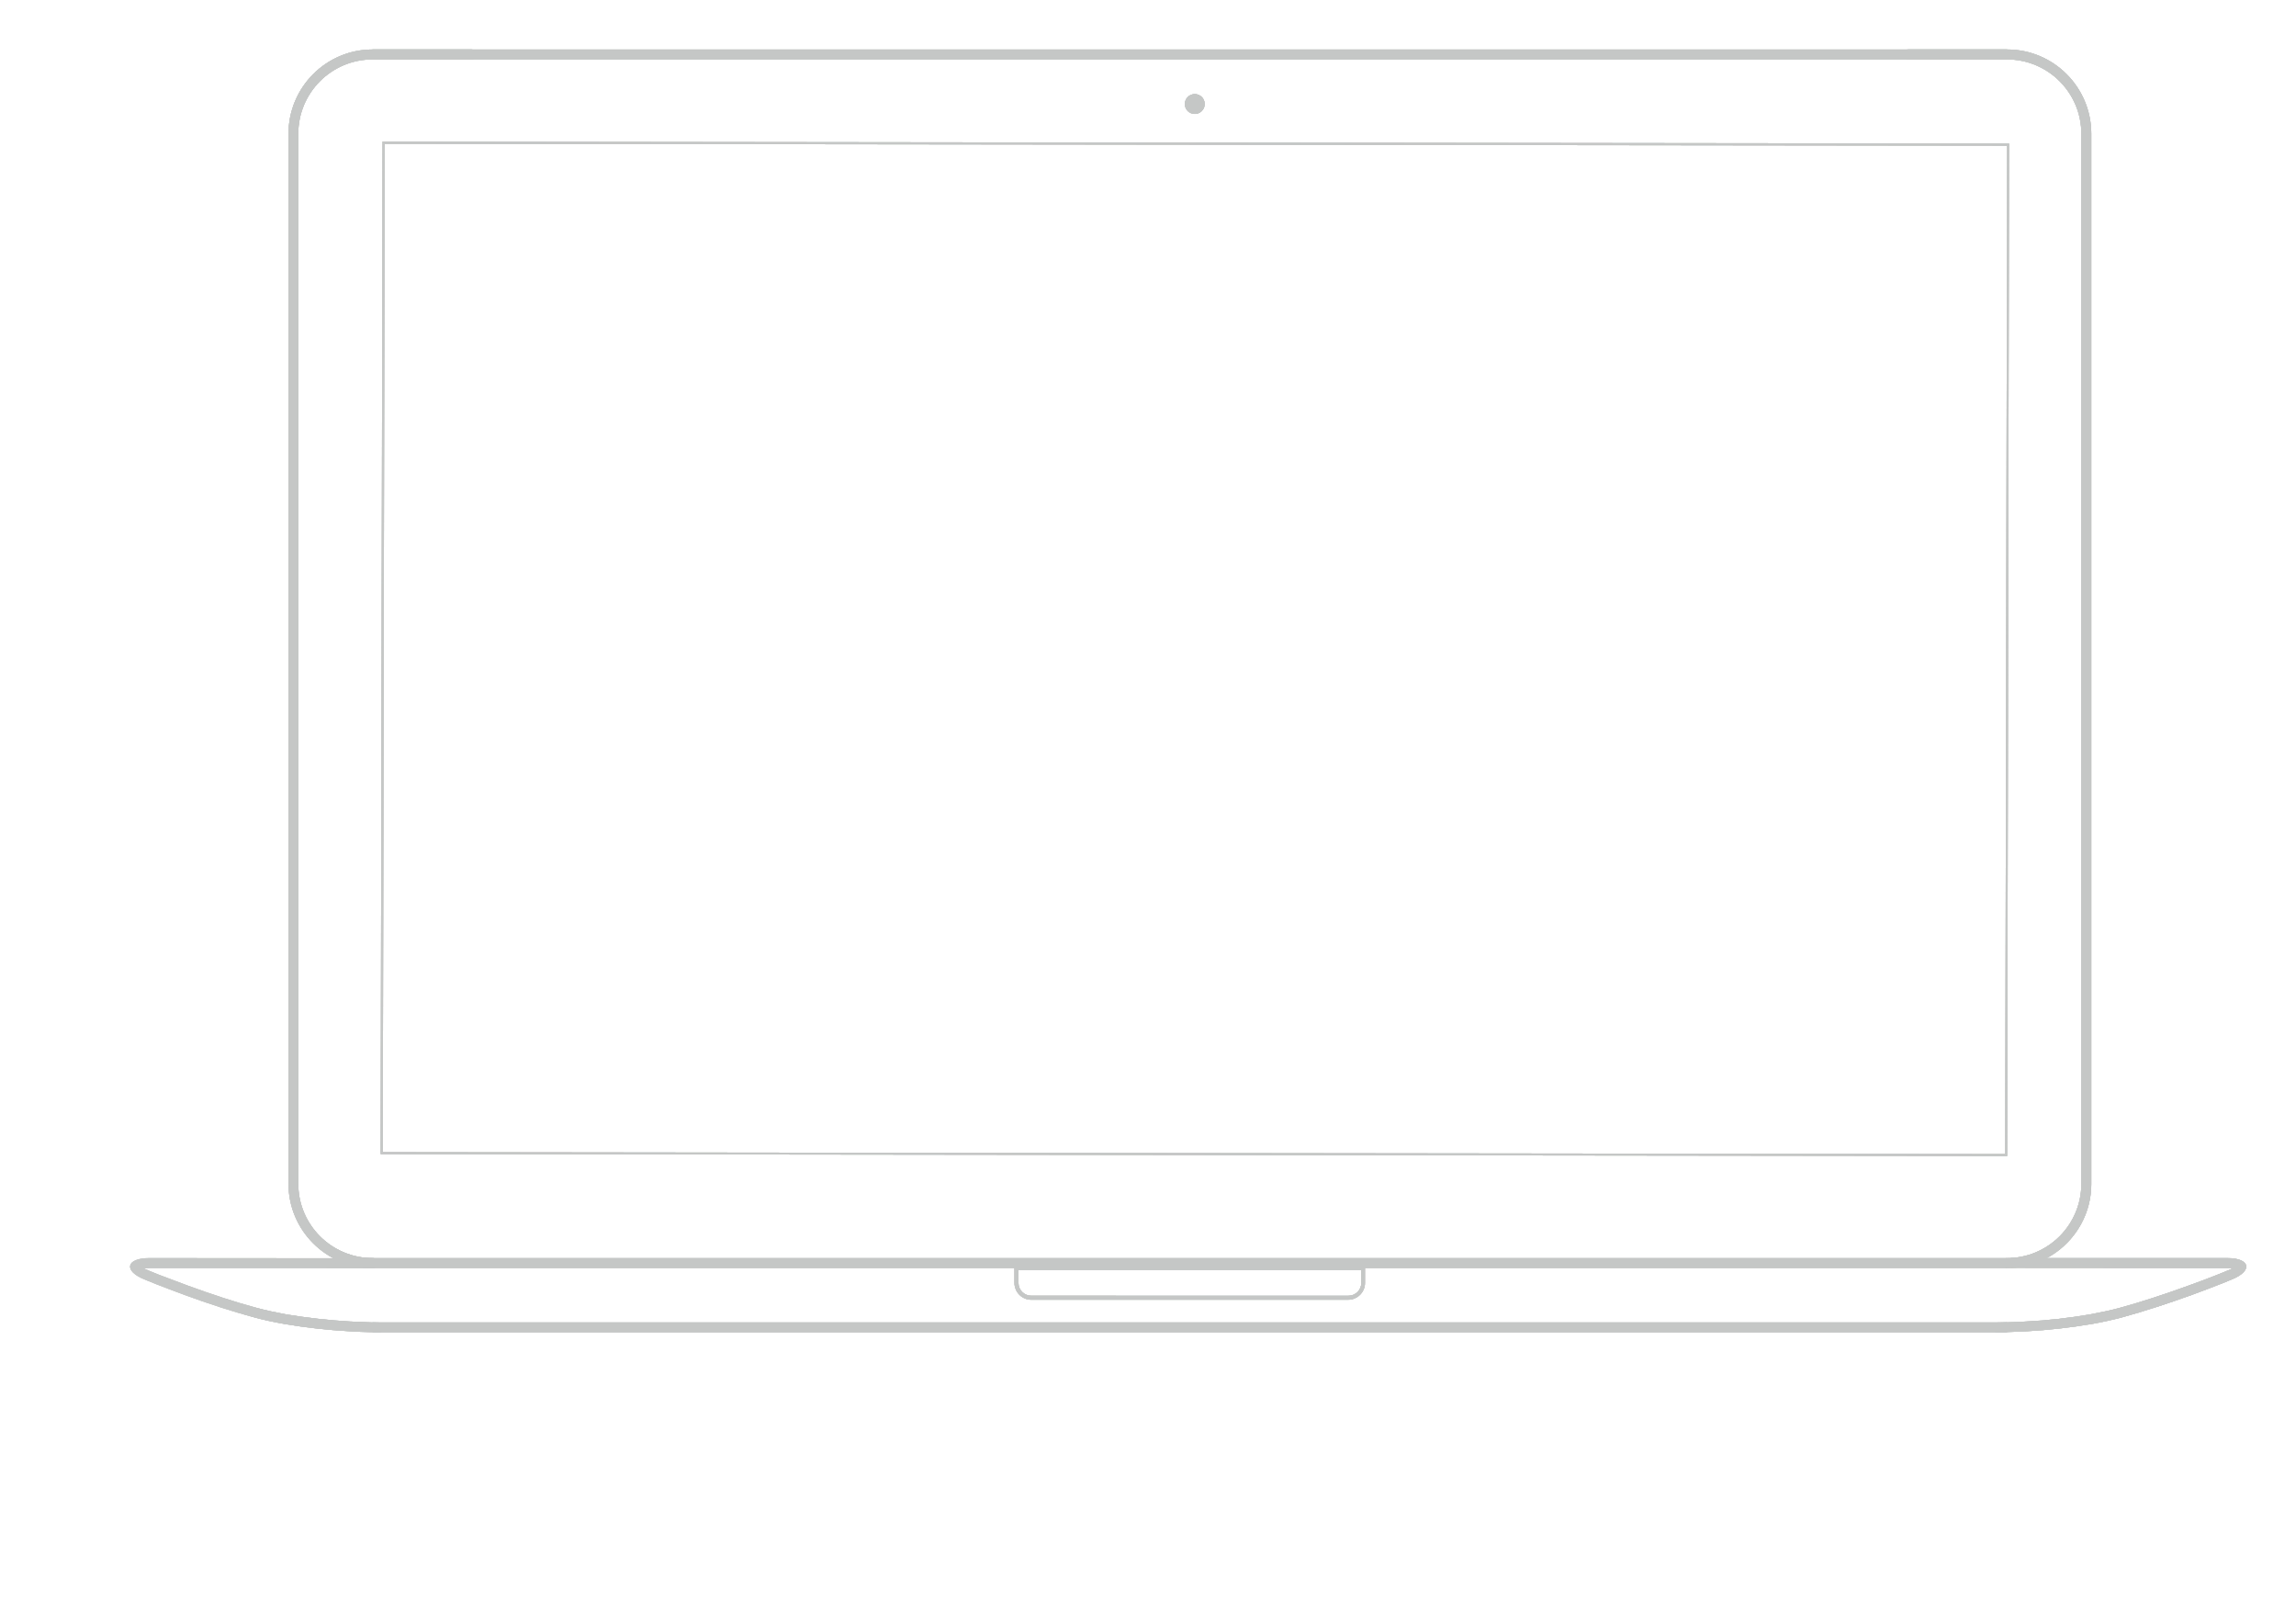
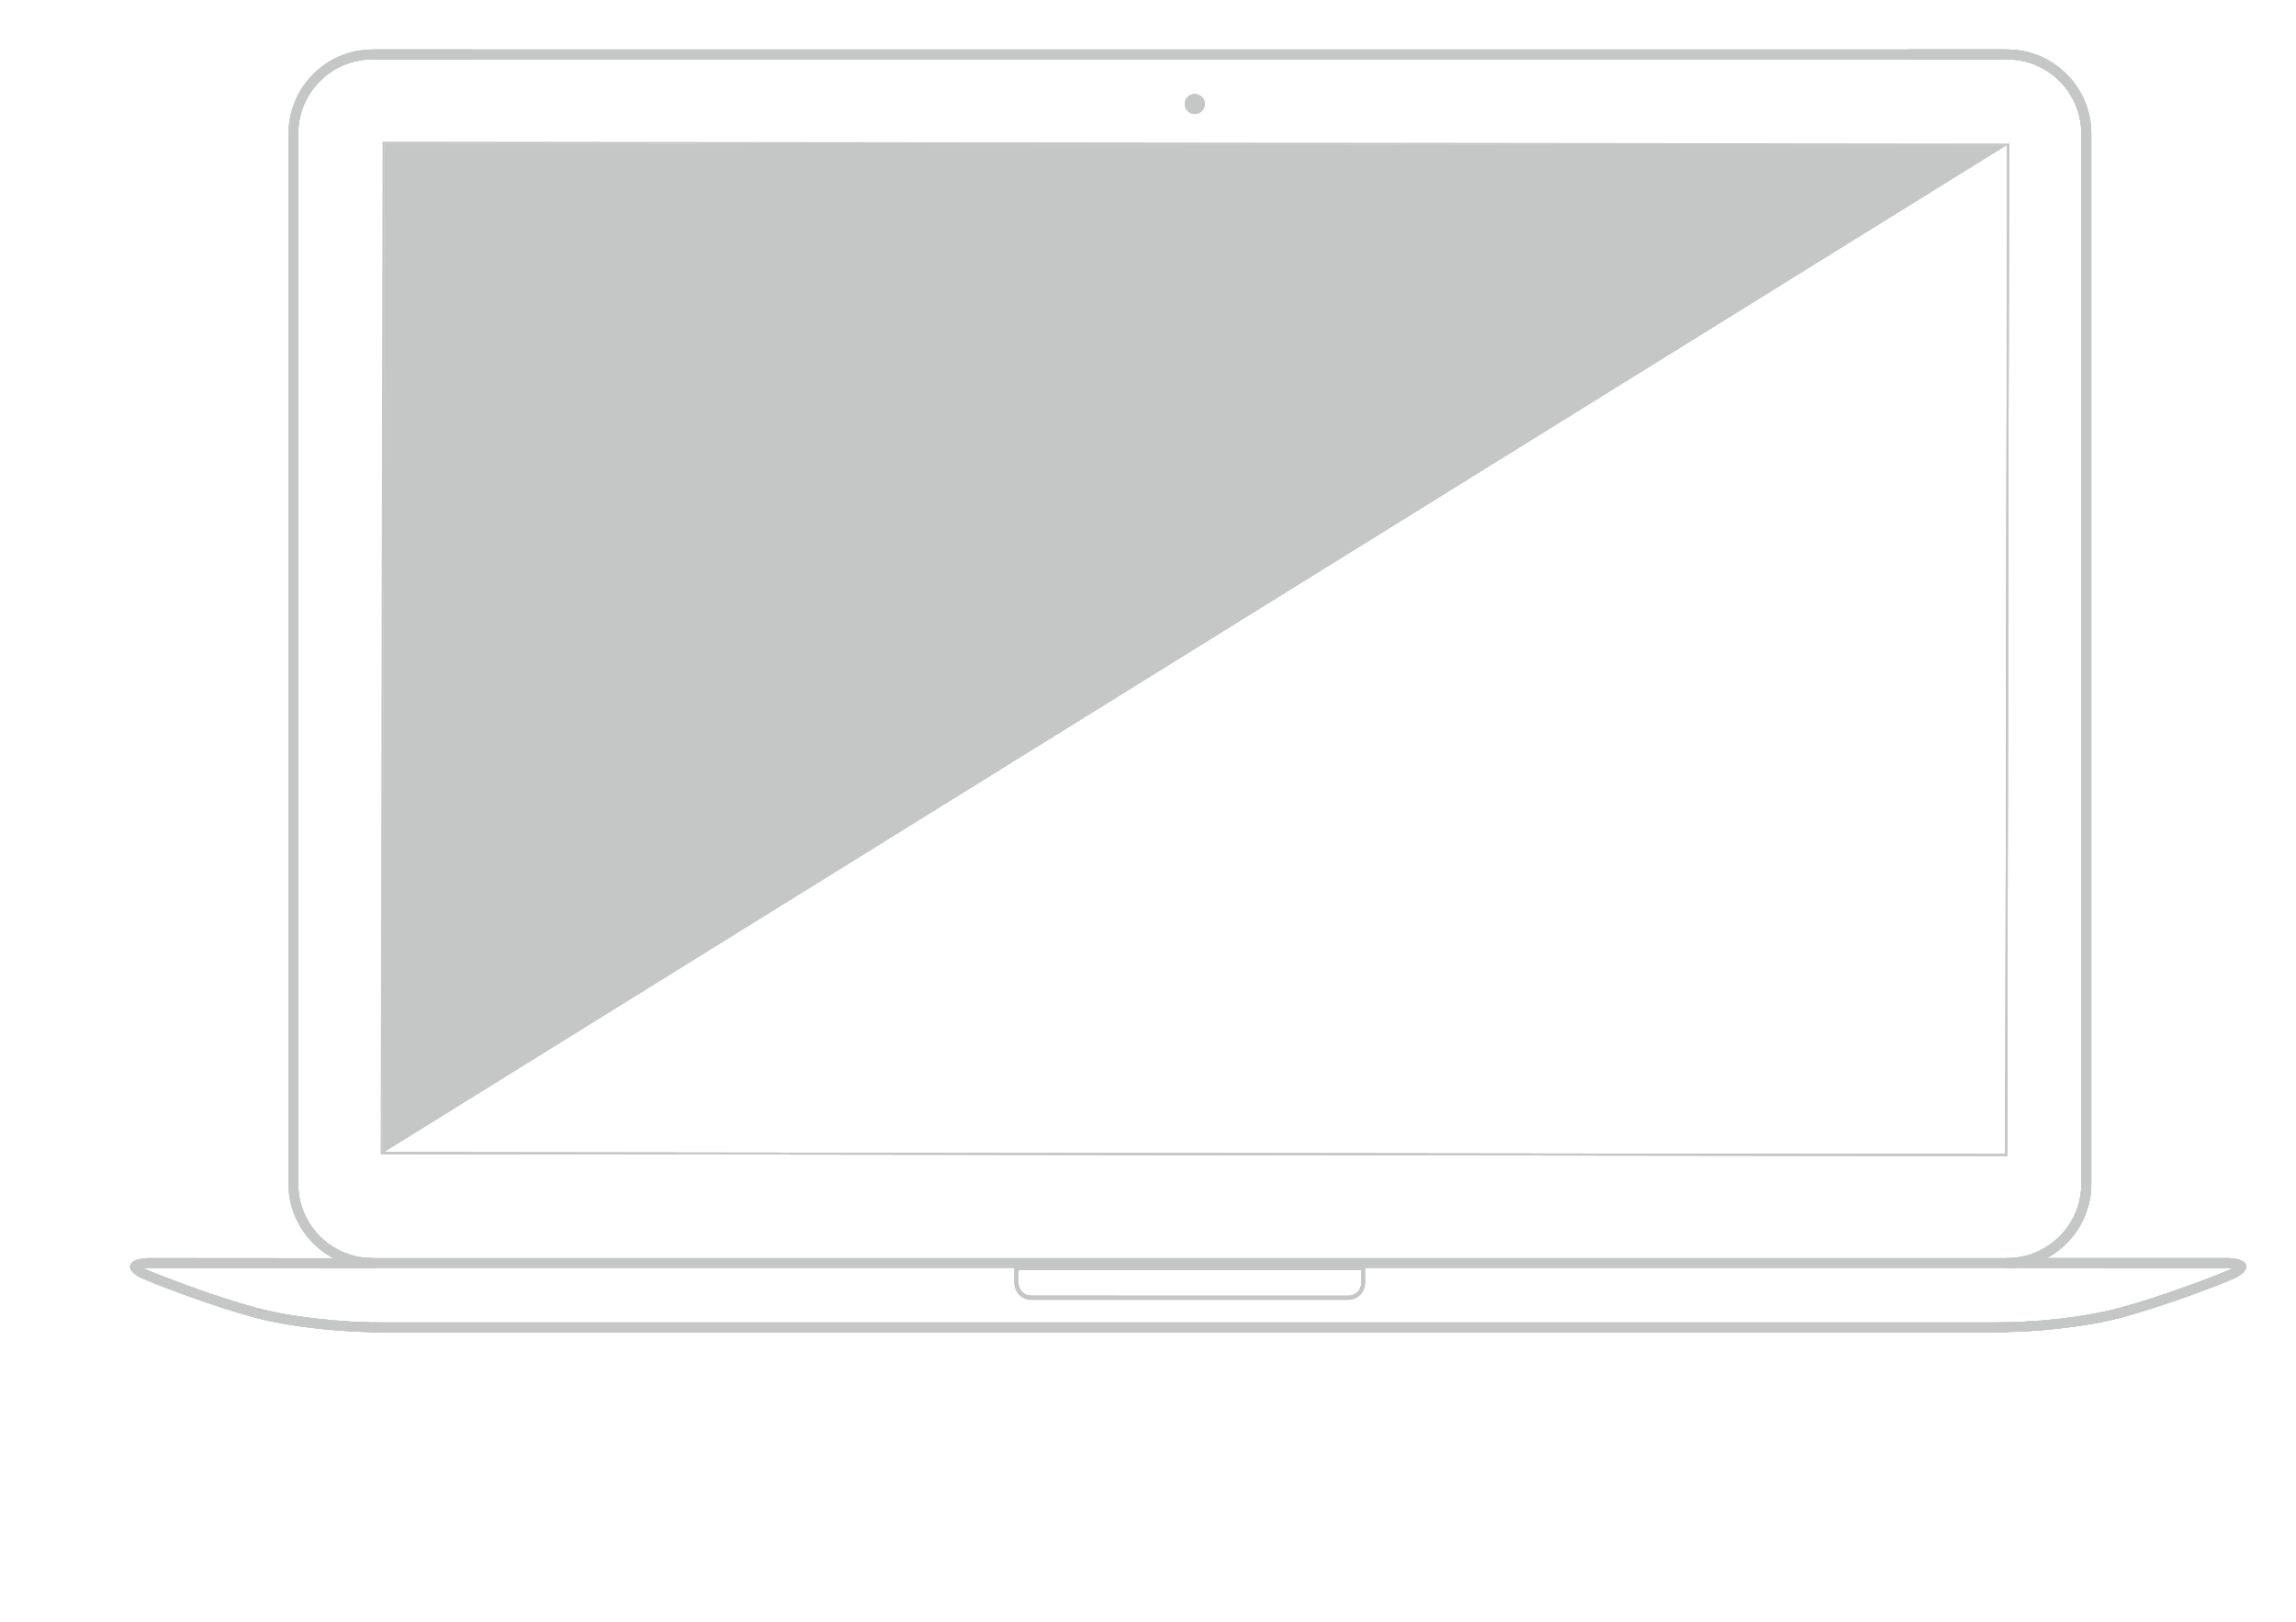
<svg xmlns="http://www.w3.org/2000/svg" xmlns:xlink="http://www.w3.org/1999/xlink" version="1.1" id="Ebene_1" x="0px" y="0px" viewBox="0 0 1317.9 931.1" style="enable-background:new 0 0 1317.9 931.1;" xml:space="preserve">
  <style type="text/css">
	.st0{fill:#C5C7C6;}
	.st1{clip-path:url(#SVGID_2_);}
	.st2{clip-path:url(#SVGID_4_);}
	.st3{clip-path:url(#SVGID_6_);}
	.st4{clip-path:url(#SVGID_8_);}
	.st5{clip-path:url(#SVGID_10_);}
	.st6{clip-path:url(#SVGID_12_);}
	.st7{clip-path:url(#SVGID_14_);}
	.st8{clip-path:url(#SVGID_16_);}
	.st9{clip-path:url(#SVGID_18_);}
	.st10{clip-path:url(#SVGID_20_);}
	.st11{clip-path:url(#SVGID_22_);}
	.st12{clip-path:url(#SVGID_24_);}
	.st13{clip-path:url(#SVGID_26_);}
	.st14{clip-path:url(#SVGID_28_);}
	.st15{clip-path:url(#SVGID_30_);}
	.st16{clip-path:url(#SVGID_32_);}
	.st17{clip-path:url(#SVGID_34_);}
</style>
  <path class="st0" d="M782.5,728.9l-1.1-1.1v8.5c0,4.1-3.3,7.4-7.4,7.4H592c-4.1,0-7.4-3.3-7.4-7.3c0,0,0,0,0,0v-8.6l-1.1,1.1H782.5z   M582.3,726.6v9.7c0,5.3,4.3,9.7,9.6,9.7c0,0,0,0,0,0h181.9c5.3,0,9.7-4.3,9.7-9.6v-9.7L582.3,726.6z" />
  <g>
    <defs>
      <path id="SVGID_1_" d="M782.5,728.9l-1.1-1.1v8.5c0,4.1-3.3,7.4-7.4,7.4H592c-4.1,0-7.4-3.3-7.4-7.3c0,0,0,0,0,0v-8.6l-1.1,1.1    H782.5z M582.3,726.6v9.7c0,5.3,4.3,9.7,9.6,9.7c0,0,0,0,0,0h181.9c5.3,0,9.7-4.3,9.7-9.6v-9.7L582.3,726.6z" />
    </defs>
    <use xlink:href="#SVGID_1_" style="overflow:visible;fill:#C5C7C6;" />
    <clipPath id="SVGID_2_">
      <use xlink:href="#SVGID_1_" style="overflow:visible;" />
    </clipPath>
    <g class="st1">
      <g id="Gruppe_6">
        <g>
          <defs>
            <rect id="SVGID_3_" x="-2173.2" y="-1808.9" width="5231.4" height="3923.5" />
          </defs>
          <use xlink:href="#SVGID_3_" style="overflow:visible;fill:#C5C7C6;" />
          <clipPath id="SVGID_4_">
            <use xlink:href="#SVGID_3_" style="overflow:visible;" />
          </clipPath>
          <g class="st2">
            <g id="Gruppe_5">
              <path id="Pfad_15" class="st0" d="M553.9,698.2h258.1v76.2H553.9V698.2z" />
            </g>
          </g>
        </g>
      </g>
    </g>
  </g>
  <path class="st0" d="M1152,34.1c23.6,0,42.7,19.1,42.7,42.7v602.6c0,23.6-19.1,42.7-42.7,42.7l0,0c-1.6,0.1-2.8,1.4-2.7,3  c0.1,1.4,1.2,2.6,2.7,2.7c26.7,0,48.4-21.6,48.4-48.3l0,0V76.8c0-26.7-21.6-48.4-48.3-48.4c0,0,0,0,0,0h-56.8  c-1.6,0-2.8,1.3-2.8,2.8l0,0c0,1.6,1.3,2.8,2.8,2.9H1152z" />
  <g>
    <defs>
      <path id="SVGID_5_" d="M1152,34.1c23.6,0,42.7,19.1,42.7,42.7v602.6c0,23.6-19.1,42.7-42.7,42.7l0,0c-1.6,0.1-2.8,1.4-2.7,3    c0.1,1.4,1.2,2.6,2.7,2.7c26.7,0,48.4-21.6,48.4-48.3l0,0V76.8c0-26.7-21.6-48.4-48.3-48.4c0,0,0,0,0,0h-56.8    c-1.6,0-2.8,1.3-2.8,2.8l0,0c0,1.6,1.3,2.8,2.8,2.9H1152z" />
    </defs>
    <use xlink:href="#SVGID_5_" style="overflow:visible;fill:#C5C7C6;" />
    <clipPath id="SVGID_6_">
      <use xlink:href="#SVGID_5_" style="overflow:visible;" />
    </clipPath>
    <g class="st3">
      <g id="Gruppe_8">
        <g>
          <defs>
            <rect id="SVGID_7_" x="-2173.2" y="-1808.9" width="5231.4" height="3923.5" />
          </defs>
          <use xlink:href="#SVGID_7_" style="overflow:visible;fill:#C5C7C6;" />
          <clipPath id="SVGID_8_">
            <use xlink:href="#SVGID_7_" style="overflow:visible;" />
          </clipPath>
          <g class="st4">
            <g id="Gruppe_7">
              <path id="Pfad_18" class="st0" d="M1063.9,0h164.9v756.2h-164.9V0z" />
            </g>
          </g>
        </g>
      </g>
    </g>
  </g>
  <path class="st0" d="M213.9,28.4c-26.7,0-48.3,21.7-48.3,48.4v0v602.6c0,26.7,21.6,48.3,48.3,48.4l0,0c1.6,0.1,2.9-1.1,3-2.7  c0.1-1.6-1.1-2.9-2.7-3c-0.1,0-0.2,0-0.3,0c-23.6,0-42.7-19.1-42.7-42.7V76.8c0-23.6,19.1-42.7,42.6-42.7h56.9  c1.6,0,2.8-1.3,2.8-2.9l0,0c0-1.6-1.3-2.8-2.8-2.8H213.9z" />
  <g>
    <defs>
      <path id="SVGID_9_" d="M213.9,28.4c-26.7,0-48.3,21.7-48.3,48.4v0v602.6c0,26.7,21.6,48.3,48.3,48.4l0,0c1.6,0.1,2.9-1.1,3-2.7    c0.1-1.6-1.1-2.9-2.7-3c-0.1,0-0.2,0-0.3,0c-23.6,0-42.7-19.1-42.7-42.7V76.8c0-23.6,19.1-42.7,42.6-42.7h56.9    c1.6,0,2.8-1.3,2.8-2.9l0,0c0-1.6-1.3-2.8-2.8-2.8H213.9z" />
    </defs>
    <use xlink:href="#SVGID_9_" style="overflow:visible;fill:#C5C7C6;" />
    <clipPath id="SVGID_10_">
      <use xlink:href="#SVGID_9_" style="overflow:visible;" />
    </clipPath>
    <g class="st5">
      <g id="Gruppe_10">
        <g>
          <defs>
            <rect id="SVGID_11_" x="-2173.2" y="-1808.9" width="5231.4" height="3923.5" />
          </defs>
          <use xlink:href="#SVGID_11_" style="overflow:visible;fill:#C5C7C6;" />
          <clipPath id="SVGID_12_">
            <use xlink:href="#SVGID_11_" style="overflow:visible;" />
          </clipPath>
          <g class="st6">
            <g id="Gruppe_9">
-               <path id="Pfad_21" class="st0" d="M137.2,0H302v756.2H137.2V0z" />
-             </g>
-           </g>
-         </g>
-       </g>
-     </g>
-   </g>
-   <rect x="208.2" y="722.1" class="st0" width="943.8" height="5.7" />
+               </g>
+           </g>
+         </g>
+       </g>
+     </g>
+   </g>
  <g>
    <defs>
      <rect id="SVGID_13_" x="208.2" y="722.1" width="943.8" height="5.7" />
    </defs>
    <use xlink:href="#SVGID_13_" style="overflow:visible;fill:#C5C7C6;" />
    <clipPath id="SVGID_14_">
      <use xlink:href="#SVGID_13_" style="overflow:visible;" />
    </clipPath>
    <g class="st7">
      <g id="Gruppe_11">
        <path id="Pfad_24" class="st0" d="M179.8,693.6h1000.7v62.5H179.8V693.6z" />
      </g>
    </g>
  </g>
  <path class="st0" d="M1152.1,83.6l-1.1,578.8l-931.3-1.1l1.1-578.8L1152.1,83.6z M218.5,662.4l933.6,1.1l1.1-581.1l-933.6-1.1  L218.5,662.4z" />
  <g>
    <defs>
-       <path id="SVGID_15_" d="M1152.1,83.6l-1.1,578.8l-931.3-1.1l1.1-578.8L1152.1,83.6z M218.5,662.4l933.6,1.1l1.1-581.1l-933.6-1.1    L218.5,662.4z" />
+       <path id="SVGID_15_" d="M1152.1,83.6l-1.1,578.8l-931.3-1.1l1.1-578.8L1152.1,83.6z M218.5,662.4l933.6,1.1l1.1-581.1L218.5,662.4z" />
    </defs>
    <use xlink:href="#SVGID_15_" style="overflow:visible;fill:#C5C7C6;" />
    <clipPath id="SVGID_16_">
      <use xlink:href="#SVGID_15_" style="overflow:visible;" />
    </clipPath>
    <g class="st8">
      <g id="Gruppe_13">
        <g>
          <defs>
            <rect id="SVGID_17_" x="-2173.2" y="-1808.9" width="5231.4" height="3923.5" />
          </defs>
          <use xlink:href="#SVGID_17_" style="overflow:visible;fill:#C5C7C6;" />
          <clipPath id="SVGID_18_">
            <use xlink:href="#SVGID_17_" style="overflow:visible;" />
          </clipPath>
          <g class="st9">
            <g id="Gruppe_12">
              <path id="Pfad_26" class="st0" d="M190,52.9h991.6V692H190V52.9z" />
            </g>
          </g>
        </g>
      </g>
    </g>
  </g>
  <path class="st0" d="M85.6,722.1c-13.3,0-14.9,7.4-2.5,12.3l1.7,0.7c1.4,0.6,3,1.2,4.7,1.9c5.1,2,10.6,4.1,16.6,6.3  c13.6,5,27.1,9.4,39.8,12.8c5.4,1.5,11.2,2.7,17.3,3.8c12.4,2.1,24.9,3.5,37.5,4.2c4.5,0.3,8.6,0.4,12.3,0.5c2.2,0,3.9,0.1,4.7,0.1  c1.6,0,2.8-1.3,2.8-2.8l0,0l0,0c0-1.6-1.3-2.8-2.8-2.8l0,0c-0.8,0-2.4,0-4.6-0.1c-3.7-0.1-7.8-0.3-12.1-0.5  c-12.3-0.7-24.6-2.1-36.8-4.1c-6-1.1-11.6-2.3-16.8-3.7c-12.5-3.4-25.9-7.8-39.3-12.7c-5.9-2.2-11.5-4.3-16.5-6.2  c-1.8-0.7-3.3-1.3-4.7-1.9l-1.7-0.7c-1.6-0.6-3.2-1.4-4.6-2.3c-0.3-0.2-0.2-0.1-0.4,0.7s-0.2,0.8,0.2,0.7c1.7-0.3,3.4-0.5,5.2-0.5  h125.4c1.6,0,2.8-1.3,2.8-2.8l0,0c0-1.6-1.3-2.8-2.8-2.8h0L85.6,722.1L85.6,722.1z" />
  <g>
    <defs>
      <path id="SVGID_19_" d="M85.6,722.1c-13.3,0-14.9,7.4-2.5,12.3l1.7,0.7c1.4,0.6,3,1.2,4.7,1.9c5.1,2,10.6,4.1,16.6,6.3    c13.6,5,27.1,9.4,39.8,12.8c5.4,1.5,11.2,2.7,17.3,3.8c12.4,2.1,24.9,3.5,37.5,4.2c4.5,0.3,8.6,0.4,12.3,0.5    c2.2,0,3.9,0.1,4.7,0.1c1.6,0,2.8-1.3,2.8-2.8l0,0l0,0c0-1.6-1.3-2.8-2.8-2.8l0,0c-0.8,0-2.4,0-4.6-0.1c-3.7-0.1-7.8-0.3-12.1-0.5    c-12.3-0.7-24.6-2.1-36.8-4.1c-6-1.1-11.6-2.3-16.8-3.7c-12.5-3.4-25.9-7.8-39.3-12.7c-5.9-2.2-11.5-4.3-16.5-6.2    c-1.8-0.7-3.3-1.3-4.7-1.9l-1.7-0.7c-1.6-0.6-3.2-1.4-4.6-2.3c-0.3-0.2-0.2-0.1-0.4,0.7s-0.2,0.8,0.2,0.7c1.7-0.3,3.4-0.5,5.2-0.5    h125.4c1.6,0,2.8-1.3,2.8-2.8l0,0c0-1.6-1.3-2.8-2.8-2.8h0L85.6,722.1L85.6,722.1z" />
    </defs>
    <use xlink:href="#SVGID_19_" style="overflow:visible;fill:#C5C7C6;" />
    <clipPath id="SVGID_20_">
      <use xlink:href="#SVGID_19_" style="overflow:visible;" />
    </clipPath>
    <g class="st10">
      <g id="Gruppe_15">
        <g>
          <defs>
            <rect id="SVGID_21_" x="-2173.2" y="-1808.9" width="5231.4" height="3923.5" />
          </defs>
          <use xlink:href="#SVGID_21_" style="overflow:visible;fill:#C5C7C6;" />
          <clipPath id="SVGID_22_">
            <use xlink:href="#SVGID_21_" style="overflow:visible;" />
          </clipPath>
          <g class="st11">
            <g id="Gruppe_14">
              <path id="Pfad_29" class="st0" d="M0,831.6l249-138v99.5L0,931.1V831.6z" />
            </g>
          </g>
        </g>
      </g>
    </g>
  </g>
  <path class="st0" d="M1278.6,727.8c1.7-0.1,3.4,0.1,5.1,0.5c0.4,0.1,0.3,0,0.1-0.7s-0.1-0.9-0.4-0.7c-1.4,0.9-3,1.7-4.6,2.3  l-1.7,0.7l-4.7,1.9c-5,2-10.6,4.1-16.5,6.2c-13.5,4.9-26.8,9.3-39.3,12.7c-5.2,1.4-10.8,2.6-16.8,3.7c-12.2,2.1-24.5,3.5-36.8,4.1  c-4.4,0.3-8.5,0.4-12.1,0.5c-2.2,0-3.8,0.1-4.6,0.1c-1.6,0-2.8,1.3-2.8,2.8l0,0c0,1.6,1.3,2.8,2.8,2.8l0,0c0.9,0,2.5,0,4.7-0.1  c3.7-0.1,7.9-0.3,12.3-0.5c12.6-0.7,25.1-2.1,37.5-4.2c6.2-1.1,12-2.4,17.3-3.8c12.7-3.5,26.2-7.9,39.8-12.8  c6-2.2,11.5-4.3,16.6-6.3c1.8-0.7,3.4-1.3,4.7-1.9l1.7-0.7c12.3-4.9,10.9-12.3-2.4-12.3h-123.7c-1.6,0-2.8,1.3-2.8,2.8l0,0  c0,1.6,1.3,2.8,2.8,2.8L1278.6,727.8L1278.6,727.8z" />
  <g>
    <defs>
      <path id="SVGID_23_" d="M1278.6,727.8c1.7-0.1,3.4,0.1,5.1,0.5c0.4,0.1,0.3,0,0.1-0.7s-0.1-0.9-0.4-0.7c-1.4,0.9-3,1.7-4.6,2.3    l-1.7,0.7l-4.7,1.9c-5,2-10.6,4.1-16.5,6.2c-13.5,4.9-26.8,9.3-39.3,12.7c-5.2,1.4-10.8,2.6-16.8,3.7c-12.2,2.1-24.5,3.5-36.8,4.1    c-4.4,0.3-8.5,0.4-12.1,0.5c-2.2,0-3.8,0.1-4.6,0.1c-1.6,0-2.8,1.3-2.8,2.8l0,0c0,1.6,1.3,2.8,2.8,2.8l0,0c0.9,0,2.5,0,4.7-0.1    c3.7-0.1,7.9-0.3,12.3-0.5c12.6-0.7,25.1-2.1,37.5-4.2c6.2-1.1,12-2.4,17.3-3.8c12.7-3.5,26.2-7.9,39.8-12.8    c6-2.2,11.5-4.3,16.6-6.3c1.8-0.7,3.4-1.3,4.7-1.9l1.7-0.7c12.3-4.9,10.9-12.3-2.4-12.3h-123.7c-1.6,0-2.8,1.3-2.8,2.8l0,0    c0,1.6,1.3,2.8,2.8,2.8L1278.6,727.8L1278.6,727.8z" />
    </defs>
    <use xlink:href="#SVGID_23_" style="overflow:visible;fill:#C5C7C6;" />
    <clipPath id="SVGID_24_">
      <use xlink:href="#SVGID_23_" style="overflow:visible;" />
    </clipPath>
    <g class="st12">
      <g id="Gruppe_17">
        <g>
          <defs>
            <rect id="SVGID_25_" x="-2173.2" y="-1808.9" width="5231.4" height="3923.5" />
          </defs>
          <use xlink:href="#SVGID_25_" style="overflow:visible;fill:#C5C7C6;" />
          <clipPath id="SVGID_26_">
            <use xlink:href="#SVGID_25_" style="overflow:visible;" />
          </clipPath>
          <g class="st13">
            <g id="Gruppe_16">
              <path id="Pfad_32" class="st0" d="M1115.1,693.6h202.8v99.5h-202.8V693.6z" />
            </g>
          </g>
        </g>
      </g>
    </g>
  </g>
  <rect x="213.9" y="759" class="st0" width="938.1" height="5.7" />
  <g>
    <defs>
      <rect id="SVGID_27_" x="213.9" y="759" width="938.1" height="5.7" />
    </defs>
    <use xlink:href="#SVGID_27_" style="overflow:visible;fill:#C5C7C6;" />
    <clipPath id="SVGID_28_">
      <use xlink:href="#SVGID_27_" style="overflow:visible;" />
    </clipPath>
    <g class="st14">
      <g id="Gruppe_18">
        <path id="Pfad_35" class="st0" d="M185.5,730.6h995v62.5h-995V730.6z" />
      </g>
    </g>
  </g>
  <rect x="213.9" y="28.4" class="st0" width="938.1" height="5.7" />
  <g>
    <defs>
      <rect id="SVGID_29_" x="213.9" y="28.4" width="938.1" height="5.7" />
    </defs>
    <use xlink:href="#SVGID_29_" style="overflow:visible;fill:#C5C7C6;" />
    <clipPath id="SVGID_30_">
      <use xlink:href="#SVGID_29_" style="overflow:visible;" />
    </clipPath>
    <g class="st15">
      <g id="Gruppe_19">
        <path id="Pfad_37" class="st0" d="M185.5,0h995v62.5h-995V0z" />
      </g>
    </g>
  </g>
  <circle class="st0" cx="685.8" cy="59.7" r="5.7" />
  <g>
    <defs>
      <circle id="SVGID_31_" cx="685.8" cy="59.7" r="5.7" />
    </defs>
    <use xlink:href="#SVGID_31_" style="overflow:visible;fill:#C5C7C6;" />
    <clipPath id="SVGID_32_">
      <use xlink:href="#SVGID_31_" style="overflow:visible;" />
    </clipPath>
    <g class="st16">
      <g id="Gruppe_21">
        <g>
          <defs>
            <rect id="SVGID_33_" x="-2173.2" y="-1808.9" width="5231.4" height="3923.5" />
          </defs>
          <use xlink:href="#SVGID_33_" style="overflow:visible;fill:#C5C7C6;" />
          <clipPath id="SVGID_34_">
            <use xlink:href="#SVGID_33_" style="overflow:visible;" />
          </clipPath>
          <g class="st17">
            <g id="Gruppe_20">
              <path id="Pfad_39" class="st0" d="M651.7,25.6h68.2v68.2h-68.2V25.6z" />
            </g>
          </g>
        </g>
      </g>
    </g>
  </g>
</svg>